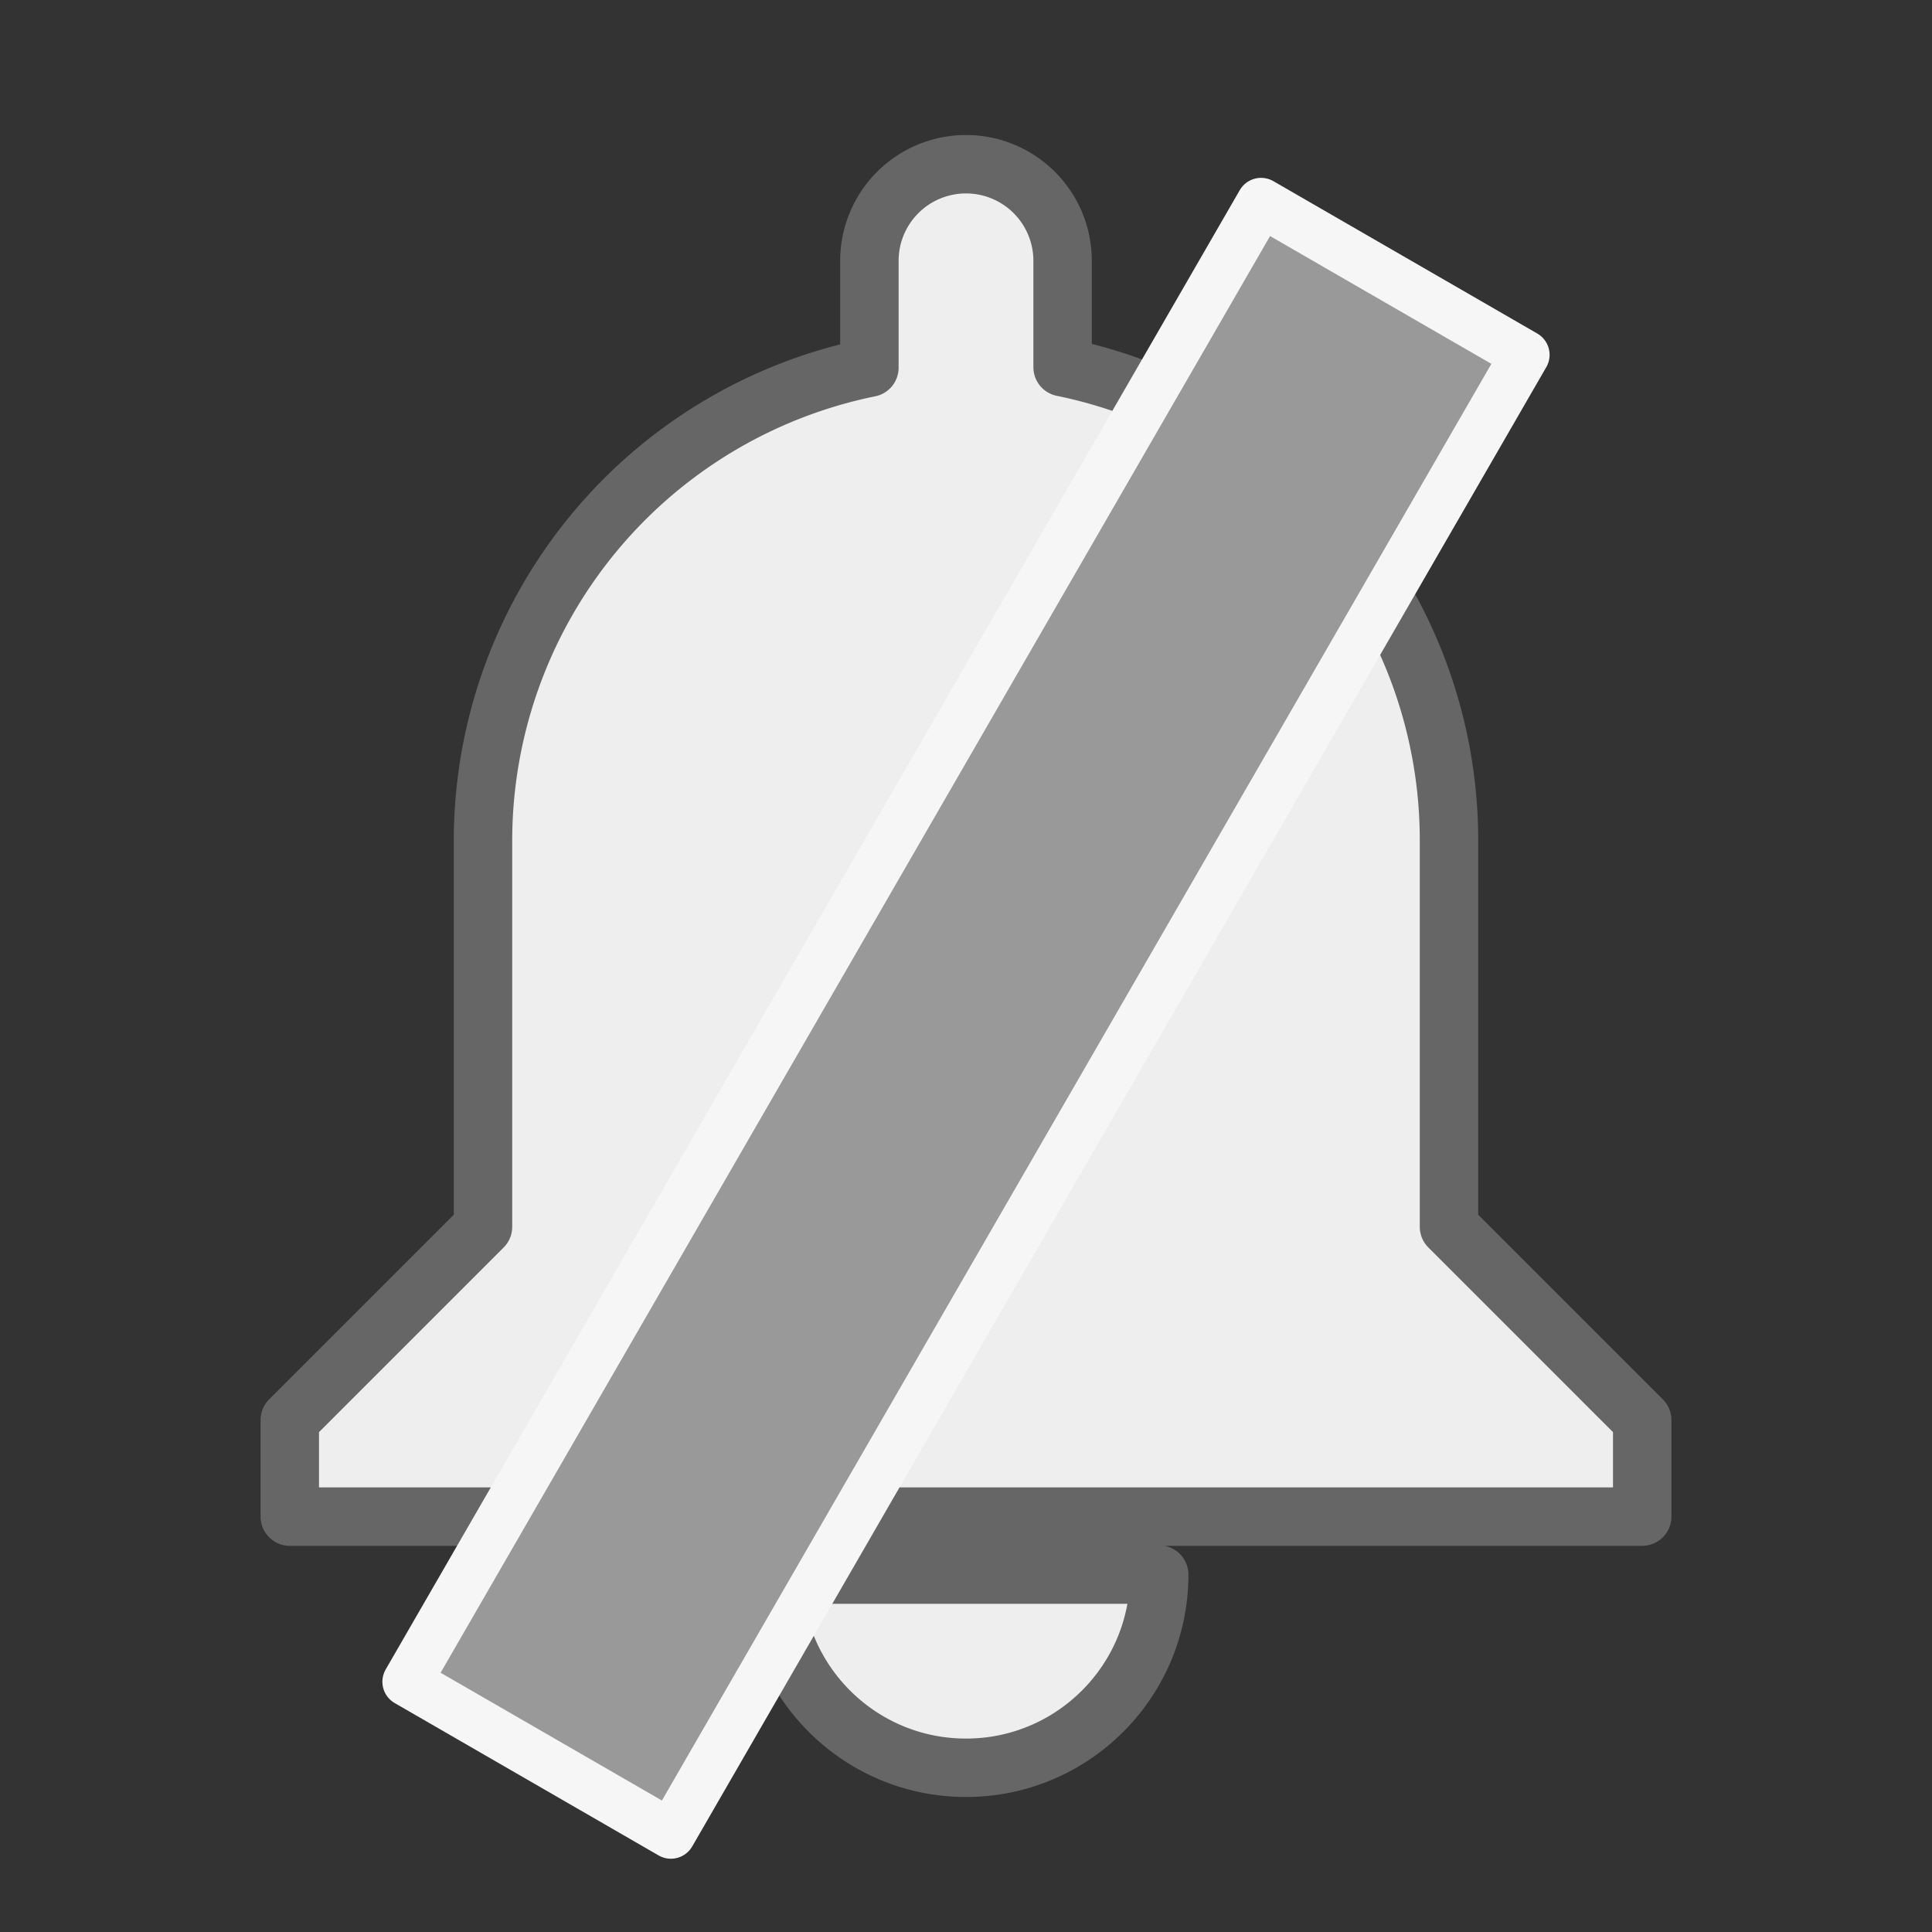
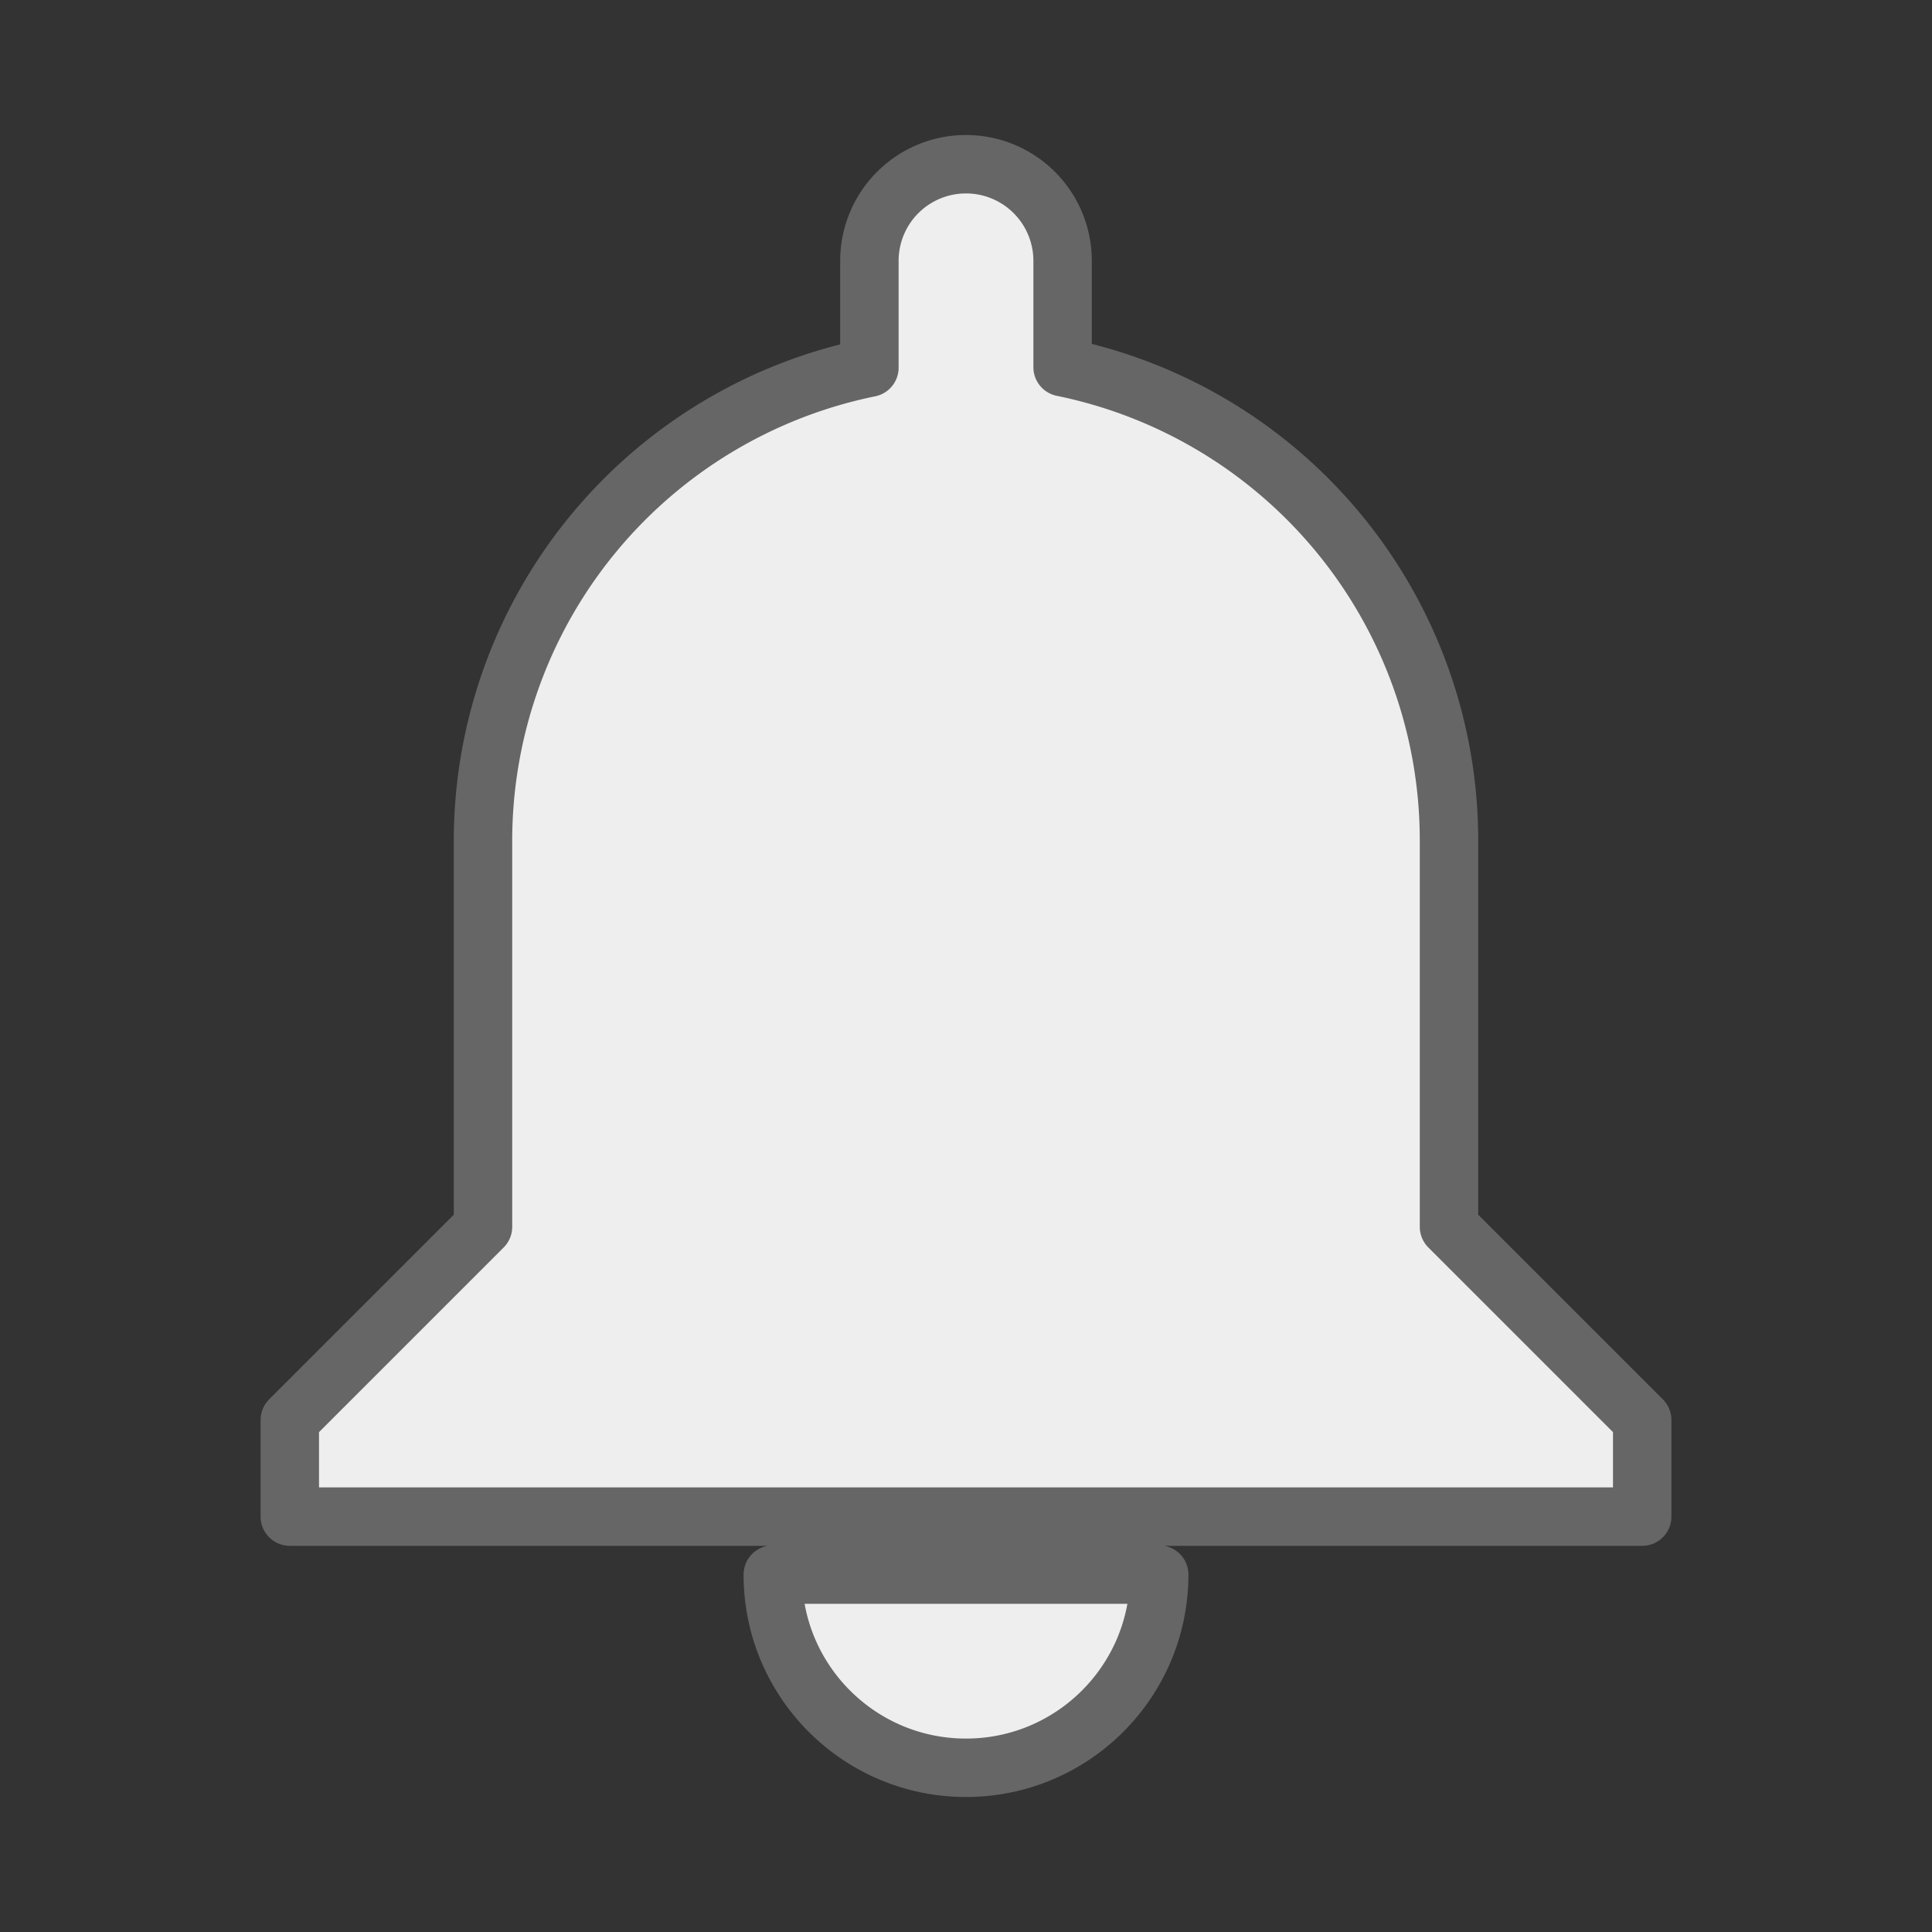
<svg xmlns="http://www.w3.org/2000/svg" xmlns:ns1="http://sodipodi.sourceforge.net/DTD/sodipodi-0.dtd" xmlns:ns2="http://www.inkscape.org/namespaces/inkscape" height="100" viewBox="0 0 100 100" width="100" version="1.1" id="svg4562" ns1:docname="10.svg" ns2:version="0.92.3 (2405546, 2018-03-11)" ns2:export-filename="E:\eiffelstudio\trunk\Src\Delivery\studio\bitmaps\src\icons\11\10.png" ns2:export-xdpi="15.36" ns2:export-ydpi="15.36">
  <rect x="0" y="0" width="100" height="100" fill="#333333" stroke="none" />
  <defs id="defs4566" />
  <ns1:namedview pagecolor="#ffffff" bordercolor="#666666" borderopacity="1" objecttolerance="10" gridtolerance="10" guidetolerance="10" ns2:pageopacity="0" ns2:pageshadow="2" ns2:window-width="1920" ns2:window-height="1147" id="namedview4564" showgrid="false" showguides="true" ns2:guide-bbox="true" ns2:zoom="1.8154967" ns2:cx="-133.75658" ns2:cy="-22.080435" ns2:window-x="-8" ns2:window-y="949" ns2:window-maximized="1" ns2:current-layer="svg4562">
    <ns2:grid type="xygrid" id="grid4587" />
  </ns1:namedview>
  <path style="opacity:1;fill:#eeeeee;fill-opacity:1;fill-rule:evenodd;stroke:#666666;stroke-width:3.024;stroke-linecap:round;stroke-linejoin:round;stroke-miterlimit:4;stroke-dasharray:none;stroke-dashoffset:0;stroke-opacity:1;paint-order:fill markers stroke" d="m 50,8.5 a 5,5 0 0 0 -5,5 v 5.531 A 25,25 0 0 0 25,43.5 v 20 l -10,10 v 5 h 70 v -5 l -10,-10 v -20 A 25,25 0 0 0 55,19.006 V 13.5 a 5,5 0 0 0 -5,-5 z m -10,73 c 0,5.523 4.477,10 10,10 5.523,0 10,-4.477 10,-10 z" id="rect4593" ns2:connector-curvature="0" />
-   <rect style="opacity:1;fill:#999999;fill-opacity:1;fill-rule:evenodd;stroke:#f6f6f6;stroke-width:2.547;stroke-linecap:round;stroke-linejoin:round;stroke-miterlimit:4;stroke-dasharray:none;stroke-dashoffset:0;stroke-opacity:1;paint-order:fill markers stroke" id="rect1429" width="15.774" height="88.413" x="61.767" y="-23.561" transform="rotate(30)" />
</svg>